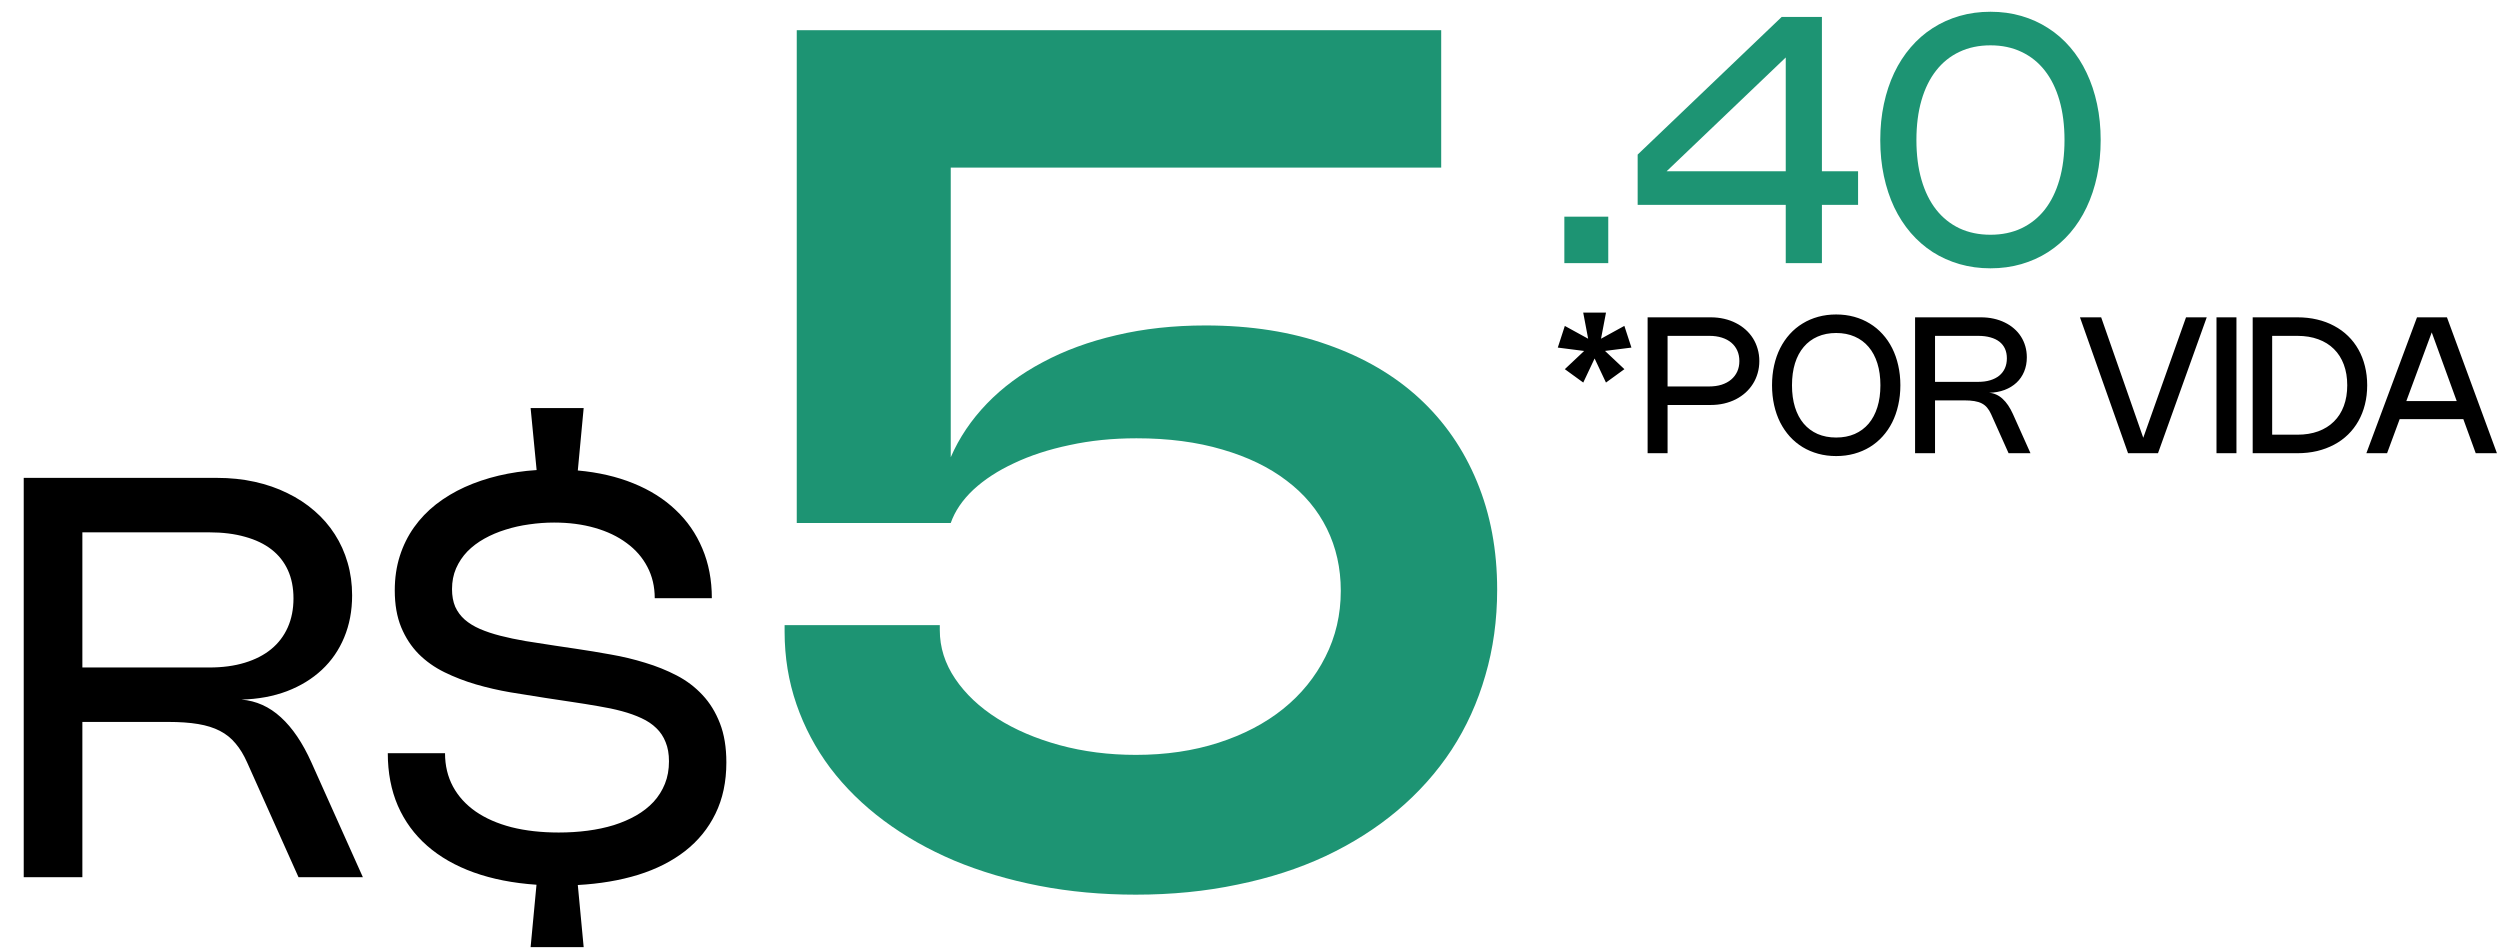
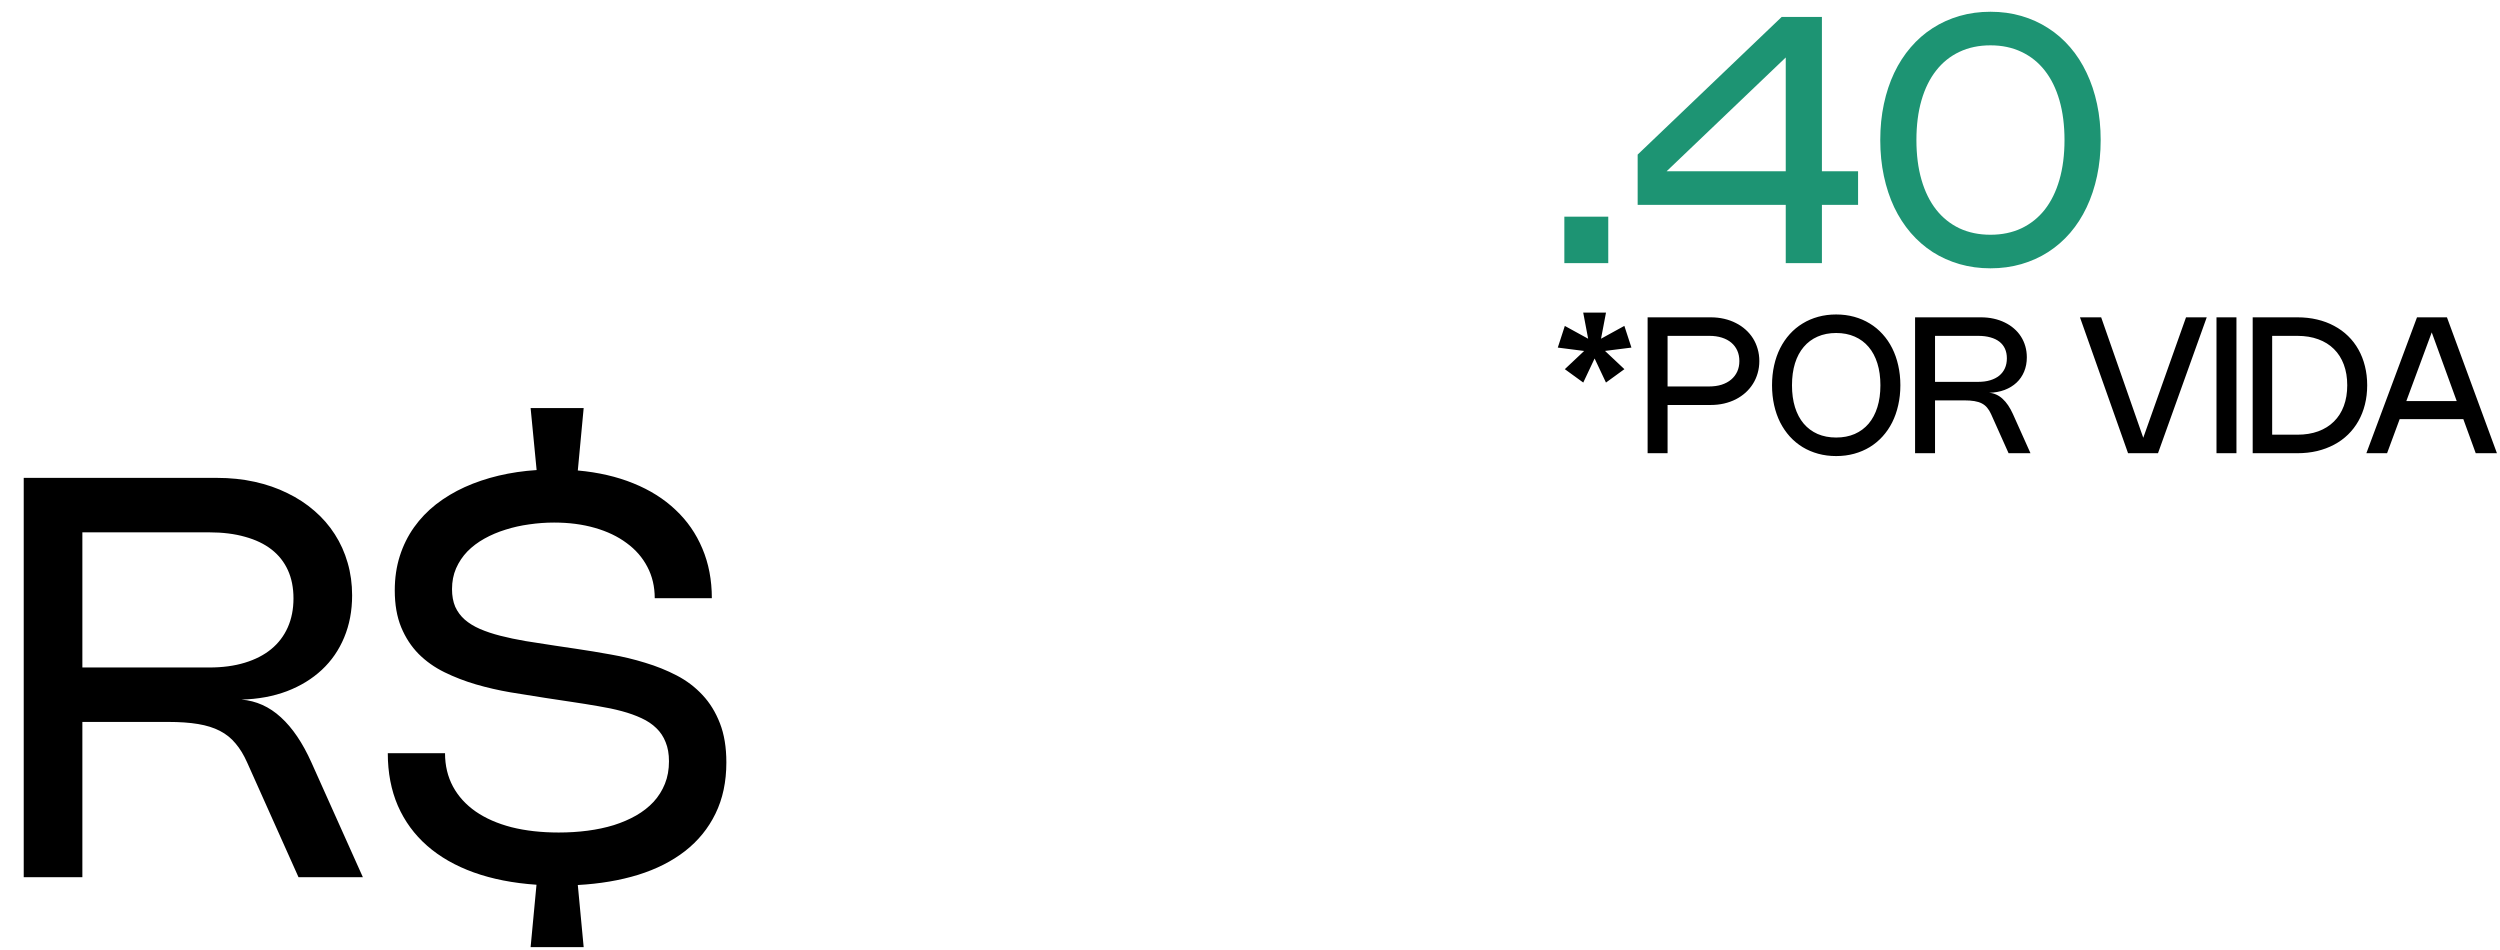
<svg xmlns="http://www.w3.org/2000/svg" width="171" height="65" viewBox="0 0 171 65" fill="none">
  <path d="M1.623 60V32.687H14.841C15.751 32.687 16.61 32.776 17.419 32.955C18.228 33.133 18.973 33.391 19.654 33.728C20.341 34.059 20.959 34.464 21.506 34.941C22.054 35.412 22.519 35.947 22.901 36.545C23.283 37.138 23.576 37.787 23.779 38.494C23.983 39.194 24.085 39.939 24.085 40.728C24.085 41.779 23.903 42.737 23.541 43.603C23.184 44.462 22.675 45.201 22.013 45.818C21.35 46.436 20.555 46.923 19.625 47.279C18.696 47.63 17.658 47.821 16.512 47.852C17.524 47.935 18.425 48.34 19.214 49.065C20.004 49.785 20.698 50.81 21.296 52.14L24.82 60H20.418L16.903 52.15C16.674 51.634 16.41 51.201 16.111 50.851C15.818 50.495 15.461 50.208 15.041 49.992C14.621 49.775 14.124 49.619 13.551 49.524C12.978 49.428 12.297 49.38 11.508 49.38H5.634V60H1.623ZM14.325 45.656C15.223 45.656 16.028 45.548 16.741 45.331C17.454 45.115 18.056 44.806 18.546 44.405C19.043 43.998 19.421 43.501 19.682 42.915C19.943 42.33 20.074 41.667 20.074 40.929C20.074 40.203 19.947 39.56 19.692 39C19.437 38.44 19.065 37.968 18.575 37.586C18.084 37.204 17.48 36.915 16.76 36.717C16.047 36.514 15.229 36.412 14.306 36.412H5.634V45.656H14.325ZM36.696 60.516C35.097 60.407 33.668 60.127 32.408 59.675C31.153 59.223 30.09 58.615 29.218 57.851C28.346 57.087 27.677 56.174 27.212 55.11C26.754 54.047 26.525 52.85 26.525 51.52H30.44C30.44 52.366 30.622 53.127 30.985 53.802C31.348 54.471 31.866 55.04 32.541 55.511C33.216 55.976 34.031 56.333 34.986 56.581C35.947 56.823 37.023 56.944 38.214 56.944C38.895 56.944 39.554 56.903 40.191 56.82C40.828 56.737 41.426 56.61 41.986 56.438C42.547 56.26 43.056 56.04 43.514 55.779C43.979 55.511 44.377 55.2 44.708 54.843C45.039 54.48 45.297 54.069 45.481 53.611C45.666 53.153 45.758 52.64 45.758 52.074C45.758 51.571 45.682 51.135 45.529 50.765C45.383 50.39 45.169 50.068 44.889 49.801C44.616 49.533 44.278 49.307 43.877 49.123C43.482 48.938 43.037 48.779 42.54 48.645C42.044 48.511 41.502 48.397 40.917 48.301C40.337 48.2 39.723 48.101 39.074 48.005L37.307 47.738C36.53 47.617 35.734 47.49 34.919 47.356C34.104 47.216 33.315 47.034 32.551 46.812C31.793 46.589 31.077 46.312 30.402 45.981C29.727 45.65 29.138 45.233 28.635 44.73C28.133 44.22 27.735 43.612 27.442 42.906C27.149 42.193 27.002 41.352 27.002 40.385C27.002 39.538 27.117 38.755 27.346 38.035C27.575 37.316 27.9 36.66 28.32 36.068C28.741 35.476 29.243 34.951 29.829 34.492C30.421 34.034 31.074 33.642 31.787 33.318C32.506 32.993 33.28 32.732 34.108 32.534C34.942 32.337 35.807 32.21 36.705 32.152L36.294 27.912H39.923L39.522 32.181C40.929 32.308 42.196 32.601 43.323 33.06C44.456 33.518 45.418 34.123 46.207 34.874C47.003 35.619 47.614 36.501 48.041 37.52C48.474 38.538 48.69 39.671 48.69 40.919H44.784C44.784 40.123 44.616 39.407 44.278 38.77C43.947 38.134 43.476 37.593 42.865 37.147C42.26 36.695 41.534 36.348 40.687 36.106C39.847 35.864 38.917 35.743 37.899 35.743C37.332 35.743 36.766 35.785 36.199 35.867C35.632 35.944 35.091 36.065 34.575 36.23C34.06 36.389 33.579 36.593 33.133 36.842C32.688 37.09 32.299 37.383 31.968 37.72C31.644 38.057 31.386 38.443 31.195 38.876C31.01 39.302 30.918 39.776 30.918 40.298C30.918 40.757 30.991 41.158 31.137 41.502C31.29 41.839 31.507 42.132 31.787 42.38C32.073 42.629 32.42 42.842 32.828 43.02C33.242 43.199 33.71 43.355 34.232 43.488C34.754 43.622 35.33 43.743 35.96 43.851C36.59 43.953 37.265 44.058 37.985 44.166L39.398 44.376C40.175 44.491 40.968 44.621 41.776 44.768C42.585 44.908 43.368 45.096 44.125 45.331C44.889 45.56 45.609 45.85 46.284 46.2C46.959 46.55 47.547 46.996 48.05 47.537C48.553 48.072 48.951 48.718 49.244 49.476C49.537 50.227 49.683 51.119 49.683 52.15C49.683 53.474 49.435 54.642 48.938 55.655C48.448 56.661 47.754 57.514 46.857 58.214C45.965 58.908 44.896 59.449 43.648 59.838C42.406 60.22 41.031 60.452 39.522 60.535L39.923 64.784H36.294L36.696 60.516Z" fill="black" />
-   <path d="M102.406 40.33C102.406 42.41 102.136 44.368 101.596 46.205C101.069 48.041 100.3 49.736 99.287 51.289C98.274 52.829 97.038 54.213 95.58 55.442C94.135 56.657 92.494 57.697 90.657 58.562C88.834 59.413 86.828 60.061 84.641 60.506C82.466 60.966 80.15 61.195 77.692 61.195C75.37 61.195 73.161 60.993 71.068 60.587C68.988 60.182 67.057 59.608 65.275 58.866C63.492 58.109 61.885 57.198 60.453 56.131C59.022 55.064 57.8 53.862 56.787 52.525C55.787 51.188 55.017 49.736 54.477 48.17C53.937 46.603 53.667 44.949 53.667 43.207V42.761H64.282V43.105C64.282 44.28 64.633 45.388 65.335 46.428C66.038 47.467 66.996 48.372 68.212 49.142C69.427 49.912 70.845 50.52 72.466 50.965C74.1 51.411 75.842 51.634 77.692 51.634C79.745 51.634 81.629 51.357 83.344 50.803C85.059 50.249 86.531 49.48 87.76 48.494C89.003 47.494 89.968 46.306 90.657 44.928C91.359 43.551 91.71 42.045 91.71 40.411C91.71 38.858 91.393 37.44 90.758 36.157C90.124 34.874 89.205 33.78 88.003 32.875C86.801 31.957 85.336 31.248 83.608 30.748C81.879 30.235 79.921 29.979 77.733 29.979C76.099 29.979 74.573 30.134 73.155 30.445C71.737 30.742 70.474 31.154 69.367 31.68C68.259 32.193 67.327 32.801 66.571 33.503C65.828 34.206 65.315 34.962 65.031 35.772H54.498V2.064H98.578V11.463H65.031V31.275C65.612 29.938 66.436 28.716 67.503 27.608C68.57 26.501 69.846 25.556 71.332 24.772C72.817 23.976 74.492 23.361 76.355 22.929C78.233 22.483 80.265 22.261 82.453 22.261C85.559 22.261 88.341 22.699 90.799 23.577C93.27 24.442 95.364 25.664 97.079 27.244C98.794 28.824 100.111 30.728 101.029 32.956C101.947 35.171 102.406 37.629 102.406 40.33Z" fill="#1D9473" />
  <path d="M110.005 18H107.001V14.82H110.005V18ZM122.145 18V14.013H112.016V10.574L121.869 1.157H124.619V11.716H127.092V14.013H124.619V18H122.145ZM122.145 11.716V3.931L113.995 11.716H122.145ZM128.61 9.579C128.61 8.707 128.692 7.886 128.857 7.117C129.022 6.343 129.257 5.633 129.564 4.985C129.874 4.333 130.251 3.75 130.694 3.236C131.138 2.718 131.639 2.28 132.196 1.923C132.758 1.562 133.37 1.285 134.033 1.092C134.697 0.9 135.402 0.804 136.148 0.804C136.898 0.804 137.602 0.9 138.262 1.092C138.925 1.285 139.536 1.562 140.093 1.923C140.655 2.28 141.157 2.718 141.601 3.236C142.045 3.75 142.42 4.333 142.726 4.985C143.036 5.633 143.274 6.343 143.438 7.117C143.603 7.886 143.686 8.707 143.686 9.579C143.686 10.446 143.603 11.267 143.438 12.04C143.274 12.814 143.036 13.526 142.726 14.178C142.42 14.826 142.045 15.409 141.601 15.927C141.157 16.441 140.655 16.879 140.093 17.24C139.536 17.598 138.925 17.872 138.262 18.065C137.598 18.257 136.894 18.353 136.148 18.353C135.402 18.353 134.697 18.257 134.033 18.065C133.37 17.872 132.758 17.598 132.196 17.24C131.639 16.879 131.138 16.441 130.694 15.927C130.251 15.409 129.874 14.826 129.564 14.178C129.257 13.526 129.022 12.814 128.857 12.04C128.692 11.267 128.61 10.446 128.61 9.579ZM131.083 9.579C131.083 10.591 131.199 11.498 131.43 12.299C131.662 13.1 131.996 13.78 132.432 14.337C132.867 14.89 133.397 15.316 134.022 15.615C134.65 15.909 135.359 16.057 136.148 16.057C136.937 16.057 137.644 15.909 138.268 15.615C138.896 15.316 139.428 14.89 139.864 14.337C140.299 13.78 140.633 13.1 140.865 12.299C141.096 11.498 141.212 10.591 141.212 9.579C141.212 8.566 141.096 7.659 140.865 6.858C140.633 6.057 140.299 5.38 139.864 4.826C139.428 4.269 138.896 3.843 138.268 3.548C137.644 3.25 136.937 3.101 136.148 3.101C135.359 3.101 134.65 3.25 134.022 3.548C133.397 3.843 132.867 4.269 132.432 4.826C131.996 5.38 131.662 6.057 131.43 6.858C131.199 7.659 131.083 8.566 131.083 9.579Z" fill="#1D9473" />
  <path d="M108.356 24.006L106.553 23.775L107.034 22.293L108.629 23.168L108.291 21.38H109.851L109.51 23.168L111.106 22.29L111.59 23.775L109.783 24.003L111.109 25.251L109.848 26.167L109.071 24.52L108.295 26.167L107.034 25.251L108.356 24.006ZM112.697 21.705H117.007C117.332 21.705 117.639 21.739 117.93 21.806C118.22 21.873 118.487 21.969 118.732 22.095C118.979 22.218 119.201 22.369 119.399 22.547C119.598 22.724 119.767 22.924 119.906 23.145C120.044 23.366 120.15 23.607 120.224 23.869C120.3 24.13 120.338 24.405 120.338 24.695C120.338 24.985 120.3 25.262 120.224 25.524C120.15 25.786 120.043 26.029 119.902 26.252C119.764 26.473 119.596 26.673 119.399 26.853C119.201 27.031 118.979 27.183 118.732 27.311C118.485 27.437 118.217 27.533 117.926 27.601C117.636 27.668 117.329 27.701 117.007 27.701H114.062V31H112.697V21.705ZM116.899 26.434C117.216 26.434 117.502 26.394 117.757 26.314C118.013 26.231 118.231 26.114 118.411 25.962C118.59 25.811 118.729 25.629 118.827 25.416C118.924 25.202 118.973 24.962 118.973 24.695C118.973 24.431 118.925 24.192 118.83 23.98C118.734 23.768 118.598 23.587 118.42 23.437C118.243 23.288 118.027 23.173 117.774 23.093C117.522 23.013 117.239 22.973 116.925 22.973H114.062V26.434H116.899ZM121.207 26.352C121.207 25.872 121.255 25.419 121.35 24.994C121.445 24.567 121.583 24.175 121.763 23.817C121.945 23.458 122.165 23.136 122.422 22.852C122.68 22.566 122.972 22.325 123.297 22.128C123.622 21.928 123.977 21.775 124.363 21.669C124.748 21.563 125.159 21.51 125.594 21.51C126.03 21.51 126.441 21.563 126.826 21.669C127.212 21.775 127.567 21.928 127.892 22.128C128.217 22.325 128.509 22.566 128.766 22.852C129.026 23.136 129.246 23.458 129.426 23.817C129.606 24.175 129.744 24.567 129.839 24.994C129.936 25.419 129.985 25.872 129.985 26.352C129.985 26.831 129.936 27.284 129.839 27.711C129.744 28.138 129.606 28.531 129.426 28.891C129.246 29.248 129.026 29.57 128.766 29.856C128.509 30.14 128.217 30.381 127.892 30.581C127.567 30.778 127.212 30.93 126.826 31.036C126.441 31.142 126.03 31.195 125.594 31.195C125.159 31.195 124.748 31.142 124.363 31.036C123.977 30.93 123.622 30.778 123.297 30.581C122.972 30.381 122.68 30.14 122.422 29.856C122.165 29.57 121.945 29.248 121.763 28.891C121.583 28.531 121.445 28.138 121.35 27.711C121.255 27.284 121.207 26.831 121.207 26.352ZM122.572 26.352C122.572 26.912 122.64 27.412 122.777 27.854C122.915 28.296 123.115 28.671 123.375 28.979C123.635 29.284 123.951 29.519 124.324 29.684C124.699 29.846 125.122 29.927 125.594 29.927C126.067 29.927 126.489 29.846 126.862 29.684C127.237 29.519 127.554 29.284 127.814 28.979C128.074 28.671 128.274 28.296 128.412 27.854C128.551 27.412 128.62 26.912 128.62 26.352C128.62 25.794 128.551 25.293 128.412 24.851C128.274 24.409 128.074 24.035 127.814 23.73C127.554 23.422 127.237 23.187 126.862 23.024C126.489 22.86 126.067 22.777 125.594 22.777C125.122 22.777 124.699 22.86 124.324 23.024C123.951 23.187 123.635 23.422 123.375 23.73C123.115 24.035 122.915 24.409 122.777 24.851C122.64 25.293 122.572 25.794 122.572 26.352ZM130.991 31V21.705H135.489C135.799 21.705 136.091 21.735 136.366 21.796C136.642 21.857 136.895 21.944 137.127 22.059C137.361 22.172 137.571 22.309 137.757 22.472C137.944 22.632 138.102 22.814 138.232 23.018C138.362 23.22 138.462 23.441 138.531 23.681C138.6 23.919 138.635 24.173 138.635 24.442C138.635 24.799 138.573 25.125 138.45 25.42C138.328 25.712 138.155 25.964 137.93 26.174C137.704 26.384 137.434 26.55 137.117 26.671C136.801 26.79 136.448 26.855 136.058 26.866C136.402 26.894 136.709 27.032 136.977 27.279C137.246 27.524 137.482 27.872 137.686 28.325L138.885 31H137.387L136.191 28.328C136.113 28.153 136.023 28.006 135.921 27.887C135.822 27.765 135.7 27.668 135.557 27.594C135.414 27.52 135.245 27.467 135.05 27.435C134.855 27.402 134.623 27.386 134.355 27.386H132.356V31H130.991ZM135.313 26.119C135.619 26.119 135.893 26.082 136.136 26.008C136.378 25.934 136.583 25.829 136.75 25.693C136.919 25.554 137.048 25.385 137.137 25.186C137.226 24.986 137.27 24.761 137.27 24.51C137.27 24.263 137.227 24.044 137.14 23.853C137.053 23.663 136.927 23.502 136.76 23.372C136.593 23.242 136.387 23.144 136.142 23.076C135.9 23.007 135.621 22.973 135.307 22.973H132.356V26.119H135.313ZM150.941 21.705L147.607 31H145.559L142.27 21.705H143.72L146.599 29.944L149.524 21.705H150.941ZM152.973 31H151.608V21.705H152.973V31ZM154.084 21.705H157.142C157.621 21.705 158.07 21.755 158.491 21.855C158.913 21.954 159.301 22.099 159.654 22.29C160.01 22.479 160.327 22.709 160.607 22.982C160.886 23.253 161.122 23.561 161.315 23.905C161.51 24.25 161.658 24.628 161.76 25.04C161.864 25.449 161.916 25.887 161.916 26.352C161.916 26.818 161.864 27.257 161.76 27.669C161.658 28.078 161.51 28.455 161.315 28.8C161.122 29.142 160.886 29.45 160.607 29.723C160.327 29.996 160.01 30.227 159.654 30.415C159.301 30.604 158.913 30.749 158.491 30.851C158.07 30.95 157.621 31 157.142 31H154.084V21.705ZM157.142 29.733C157.673 29.733 158.148 29.656 158.569 29.502C158.991 29.346 159.349 29.123 159.641 28.832C159.936 28.542 160.161 28.188 160.317 27.77C160.473 27.351 160.551 26.879 160.551 26.352C160.551 25.826 160.473 25.354 160.317 24.936C160.161 24.517 159.936 24.163 159.641 23.873C159.349 23.582 158.991 23.36 158.569 23.206C158.148 23.05 157.673 22.973 157.142 22.973H155.416V29.733H157.142ZM161.859 31L165.323 21.705H167.371L170.79 31H169.34L168.492 28.67H164.137L163.276 31H161.859ZM168.04 27.435L166.331 22.735L164.592 27.435H168.04Z" fill="black" />
</svg>